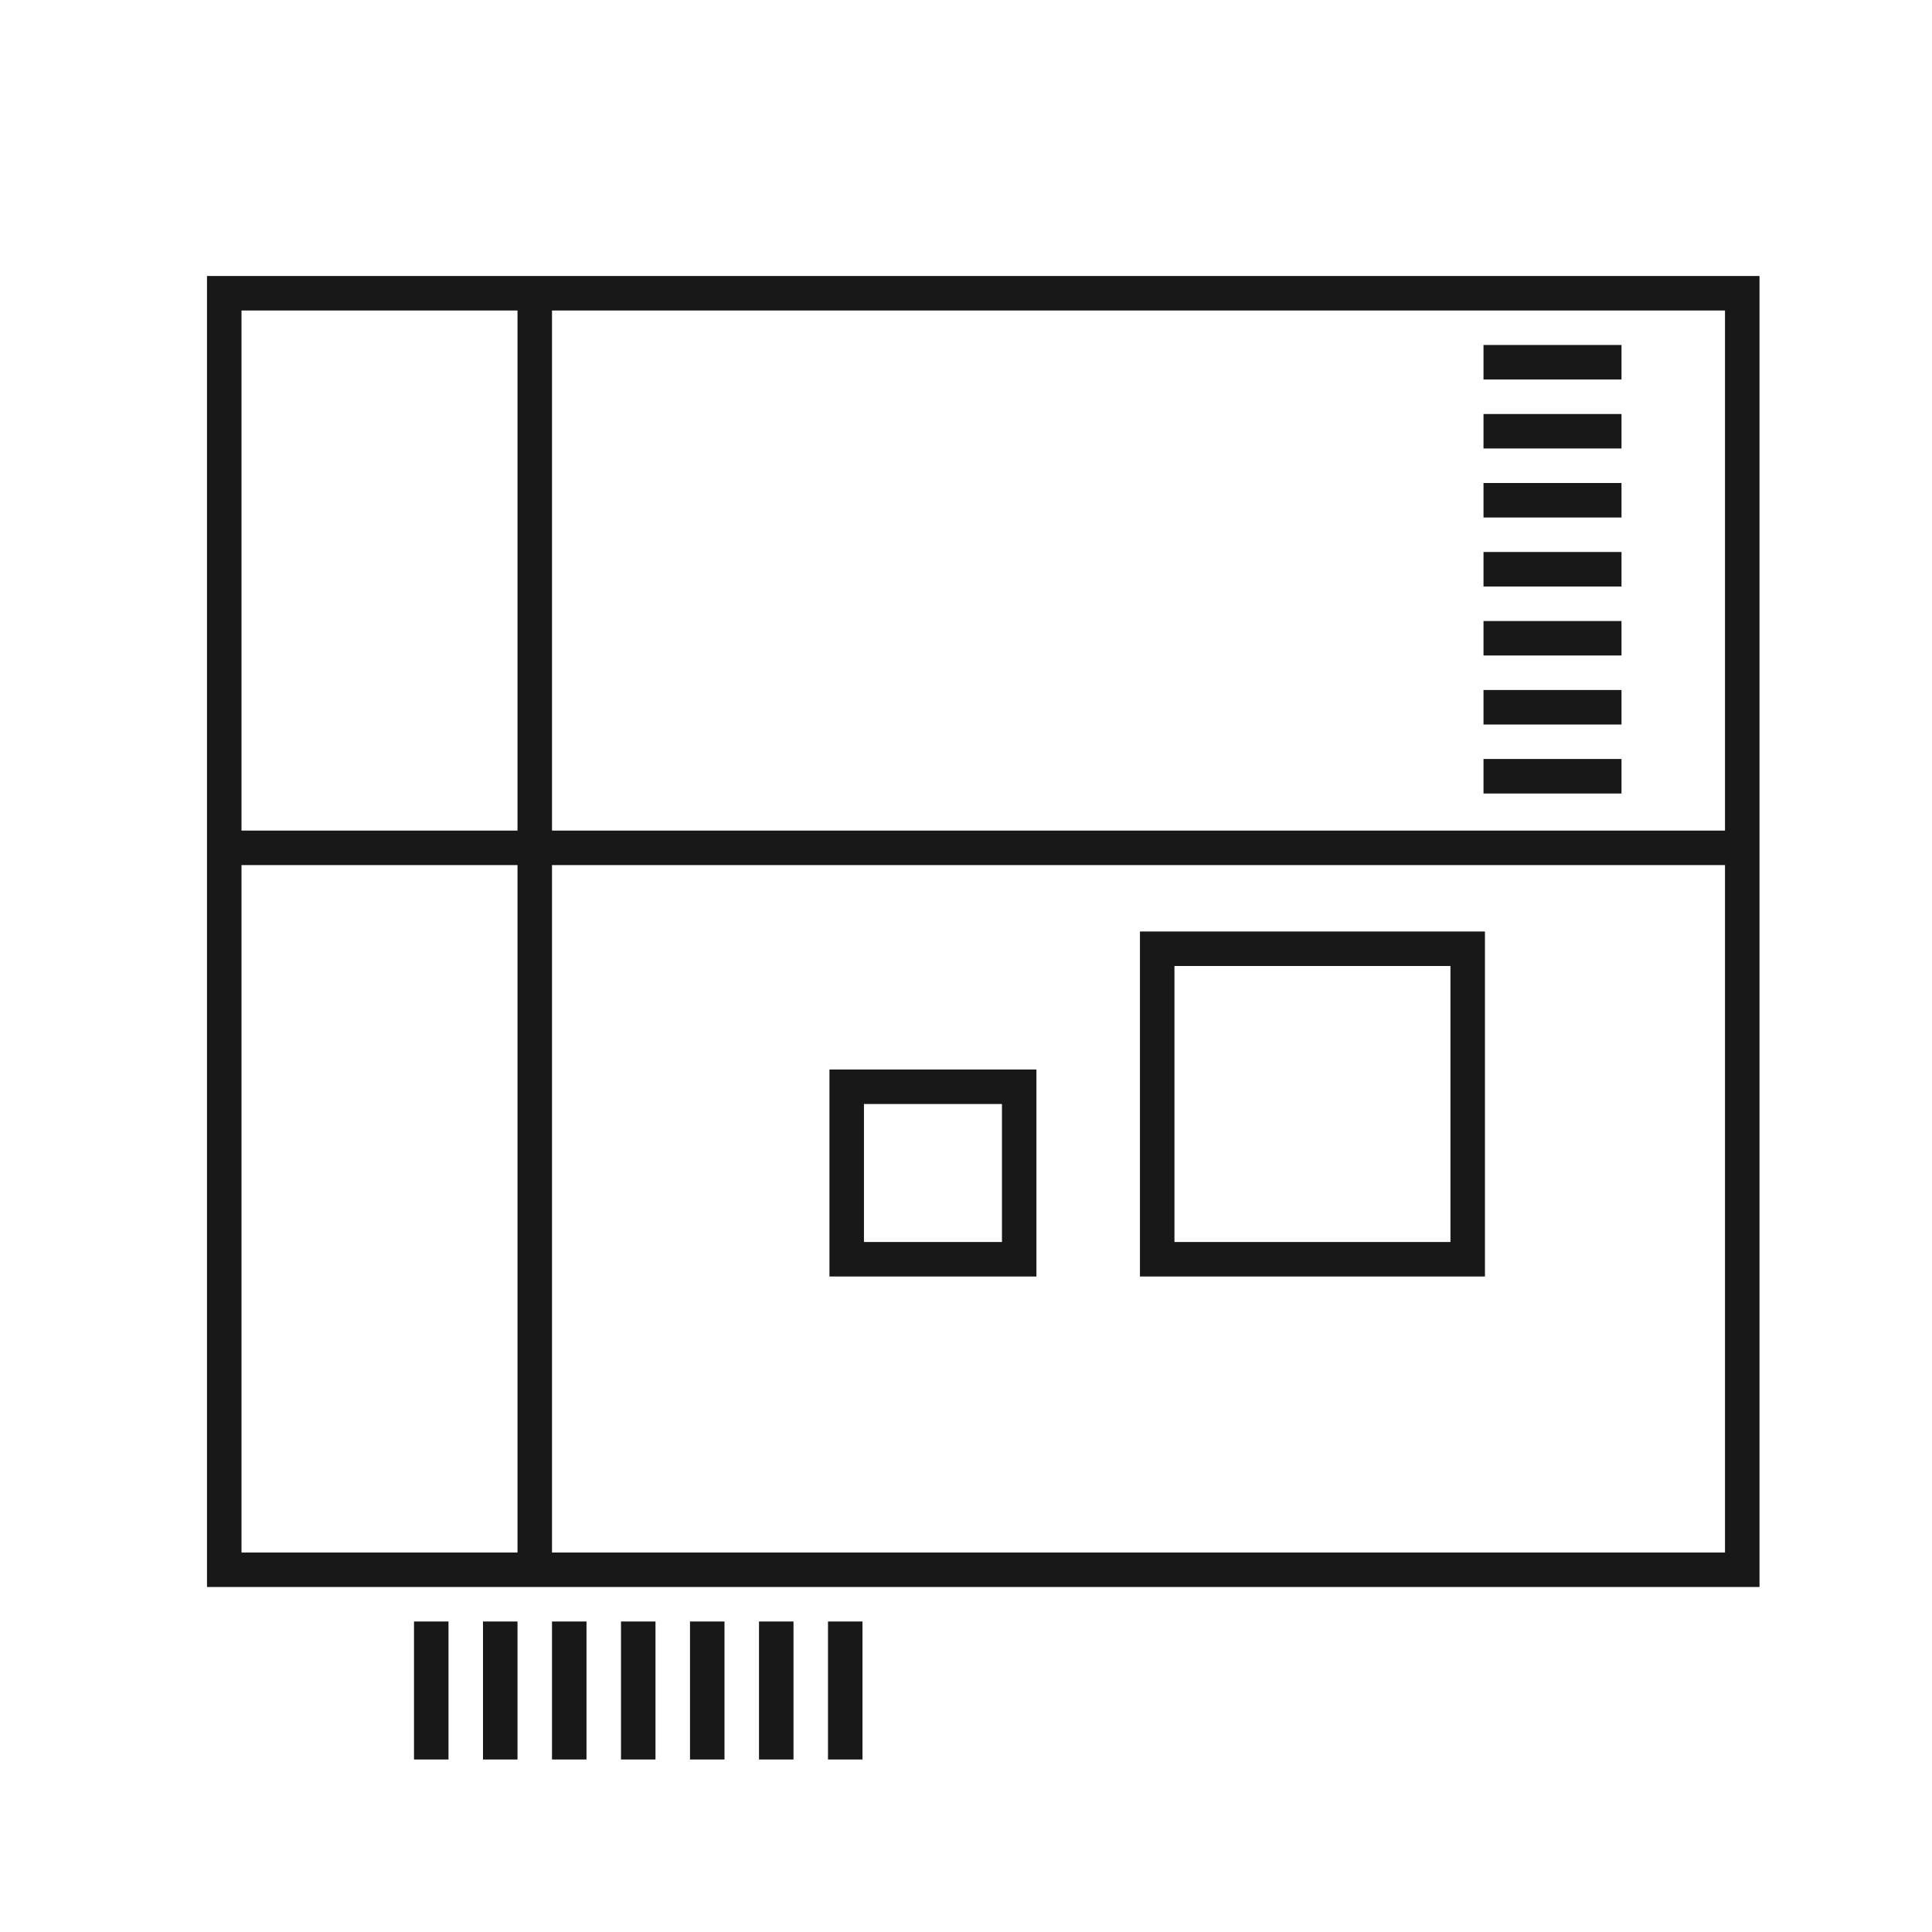
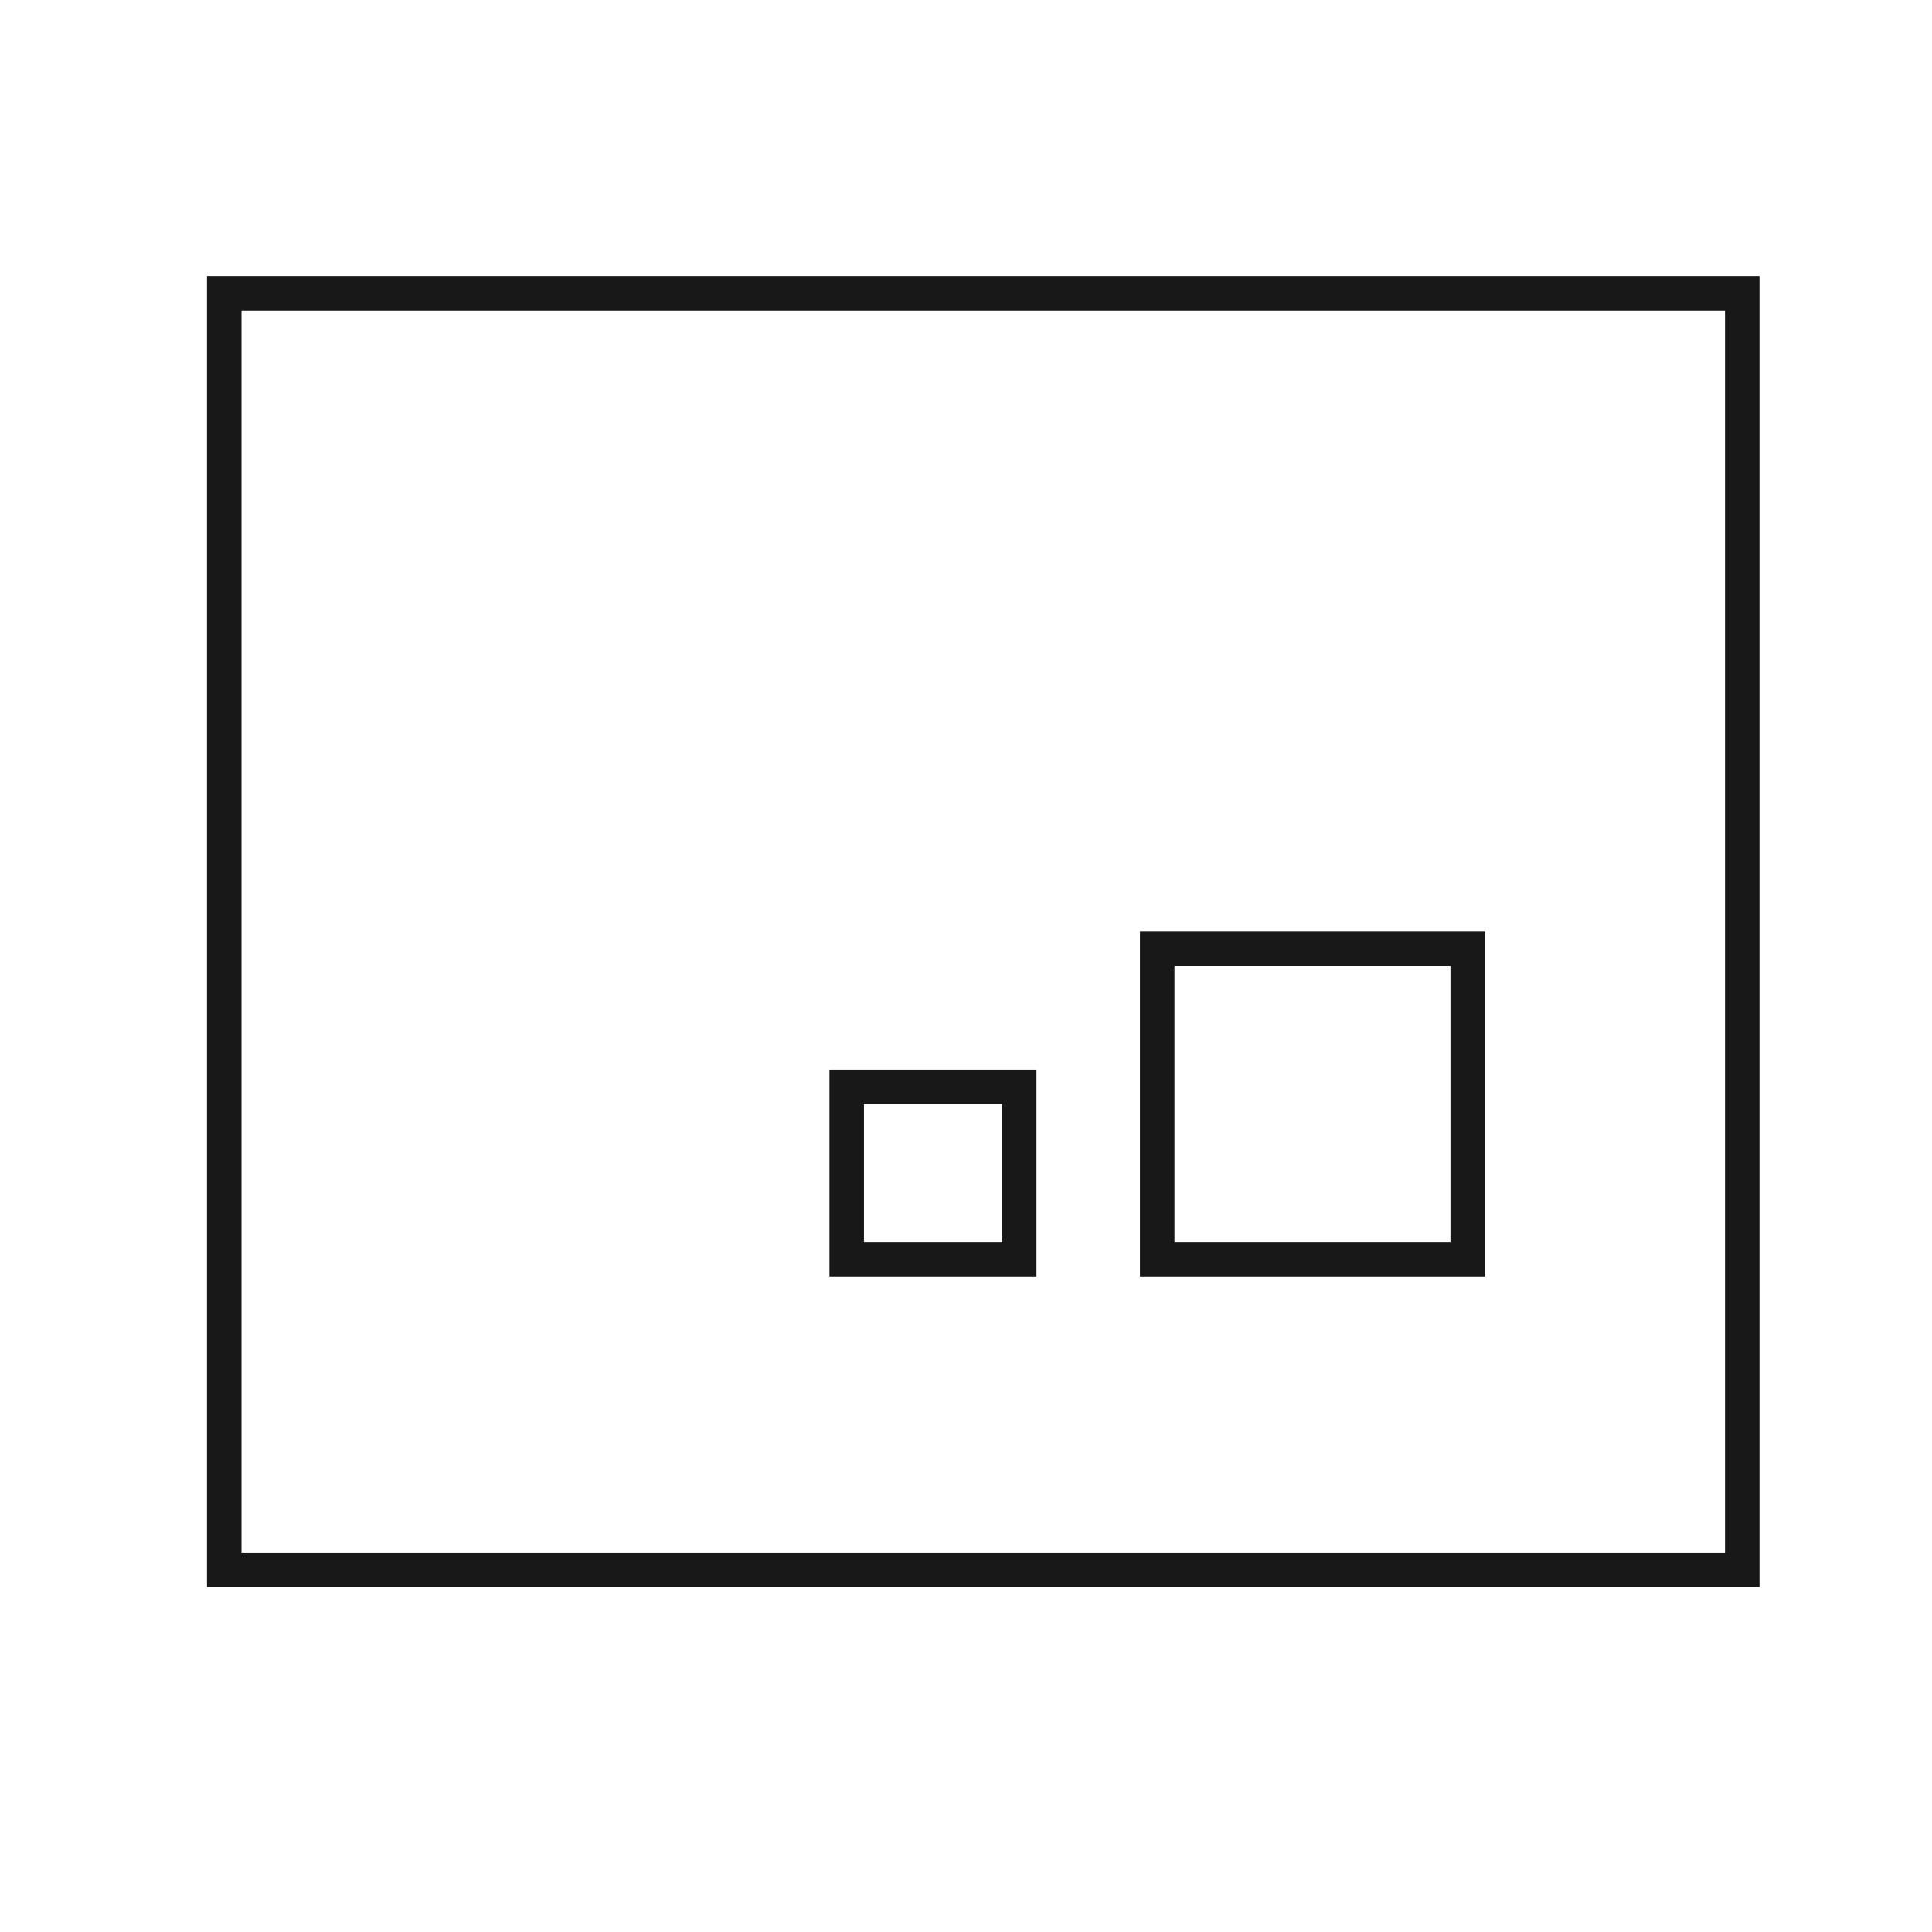
<svg xmlns="http://www.w3.org/2000/svg" viewBox="0 0 56 56">
  <g fill="none" fill-rule="evenodd">
    <rect width="44" height="37" x="6.5" y="8.5" stroke="#181818" />
    <rect width="9" height="9" x="33.542" y="27.5" stroke="#181818" />
    <rect width="5" height="5" x="24.542" y="31.5" stroke="#181818" />
-     <path stroke="#181818" d="M50.5 24.575L6.5 24.575M15.5 8.5L15.5 45.5" />
-     <path stroke="#181818" d="M12.5 4L12.5 0M10.5 4L10.5 0M8.5 4L8.5 0M6.5 4L6.5 0M4.5 4L4.5 0M2.5 4L2.5 0M.5 4L.5 0" transform="rotate(-90 33 -10)" />
-     <path stroke="#181818" d="M12.5 4L12.5 0M10.5 4L10.5 0M8.5 4L8.5 0M6.5 4L6.5 0M4.5 4L4.5 0M2.5 4L2.5 0M.5 4L.5 0" transform="translate(12 47)" />
  </g>
</svg>